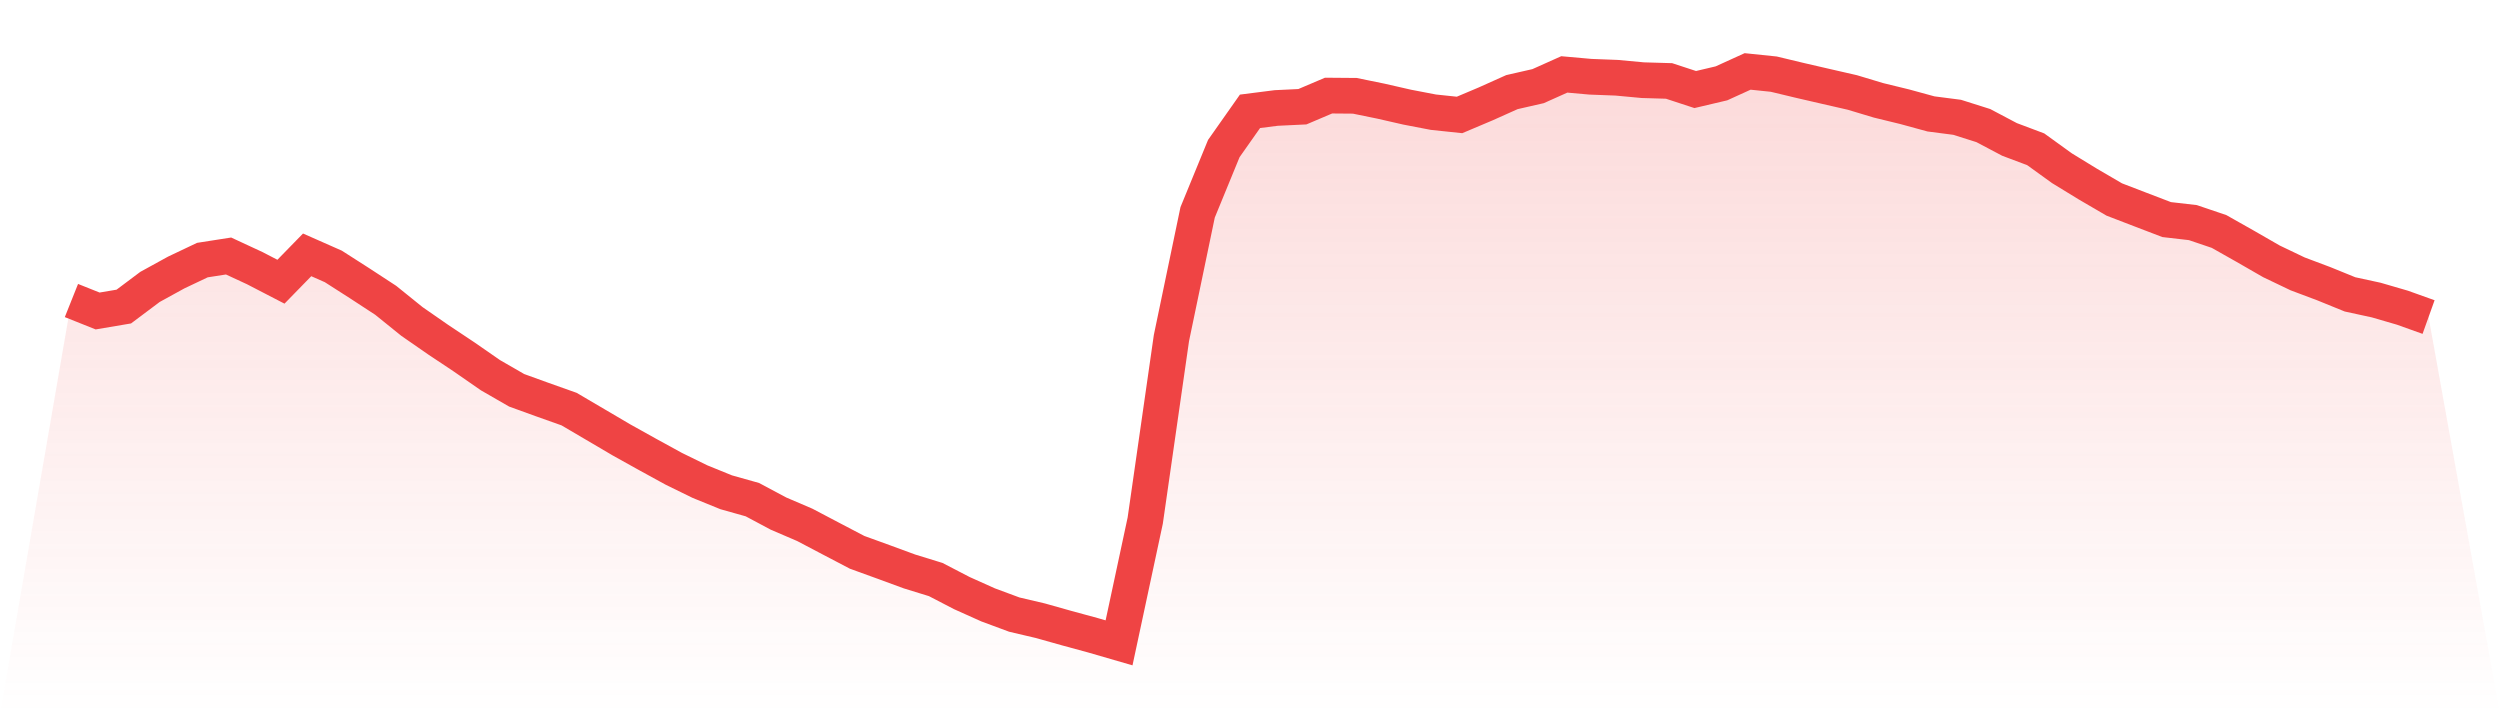
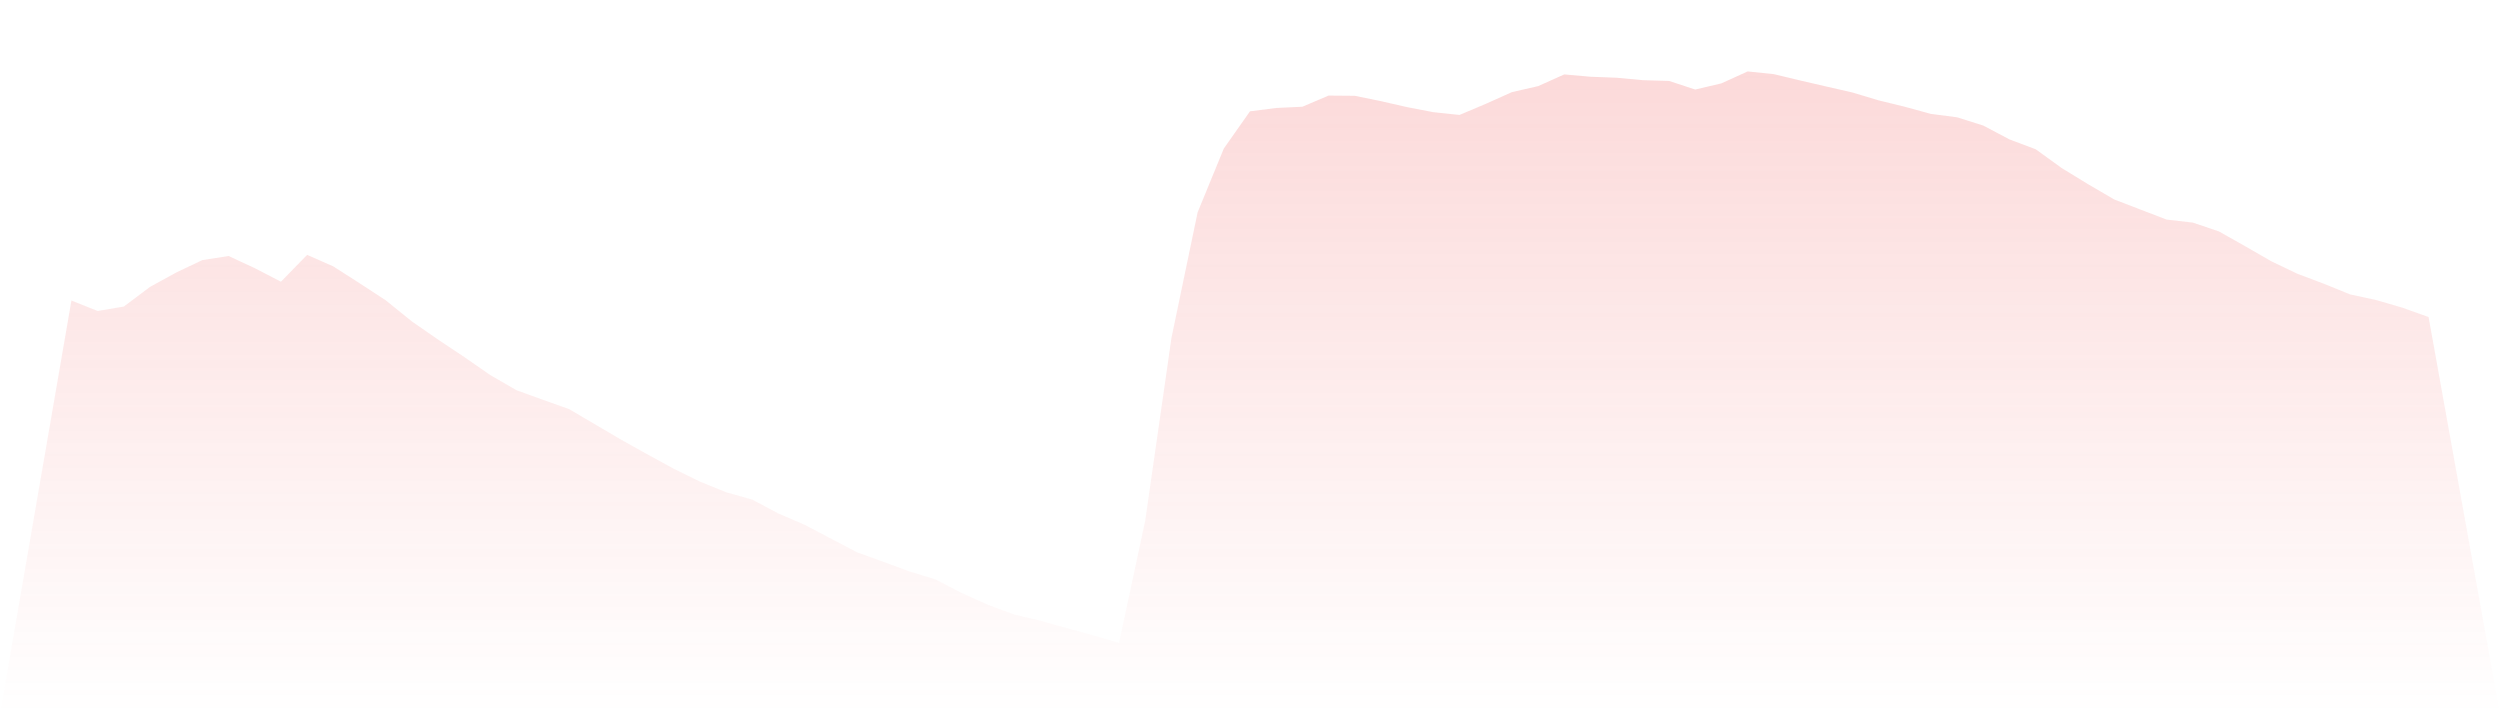
<svg xmlns="http://www.w3.org/2000/svg" viewBox="0 0 140 40">
  <defs>
    <linearGradient id="gradient" x1="0" x2="0" y1="0" y2="1">
      <stop offset="0%" stop-color="#ef4444" stop-opacity="0.2" />
      <stop offset="100%" stop-color="#ef4444" stop-opacity="0" />
    </linearGradient>
  </defs>
  <path d="M4,16.829 L4,16.829 L5.467,17.415 L6.933,17.167 L8.4,16.067 L9.867,15.261 L11.333,14.565 L12.8,14.336 L14.267,15.017 L15.733,15.776 L17.2,14.272 L18.667,14.92 L20.133,15.859 L21.6,16.817 L23.067,18.001 L24.533,19.018 L26,19.995 L27.467,21.012 L28.933,21.857 L30.4,22.388 L31.867,22.909 L33.333,23.77 L34.8,24.633 L36.267,25.45 L37.733,26.253 L39.2,26.971 L40.667,27.568 L42.133,27.98 L43.6,28.763 L45.067,29.392 L46.533,30.163 L48,30.931 L49.467,31.463 L50.933,32.002 L52.4,32.454 L53.867,33.215 L55.333,33.873 L56.8,34.417 L58.267,34.762 L59.733,35.175 L61.2,35.574 L62.667,36 L64.133,29.153 L65.6,18.931 L67.067,11.892 L68.533,8.319 L70,6.234 L71.467,6.047 L72.933,5.977 L74.4,5.353 L75.867,5.365 L77.333,5.665 L78.8,6 L80.267,6.282 L81.733,6.437 L83.2,5.817 L84.667,5.159 L86.133,4.824 L87.6,4.167 L89.067,4.298 L90.533,4.354 L92,4.49 L93.467,4.533 L94.933,5.014 L96.4,4.668 L97.867,4 L99.333,4.152 L100.8,4.504 L102.267,4.843 L103.733,5.179 L105.2,5.62 L106.667,5.978 L108.133,6.379 L109.6,6.569 L111.067,7.033 L112.533,7.808 L114,8.36 L115.467,9.419 L116.933,10.316 L118.4,11.172 L119.867,11.736 L121.333,12.297 L122.8,12.466 L124.267,12.963 L125.733,13.791 L127.2,14.635 L128.667,15.337 L130.133,15.888 L131.6,16.485 L133.067,16.803 L134.533,17.23 L136,17.755 L140,40 L0,40 z" fill="url(#gradient)" />
-   <path d="M4,16.829 L4,16.829 L5.467,17.415 L6.933,17.167 L8.4,16.067 L9.867,15.261 L11.333,14.565 L12.8,14.336 L14.267,15.017 L15.733,15.776 L17.2,14.272 L18.667,14.92 L20.133,15.859 L21.6,16.817 L23.067,18.001 L24.533,19.018 L26,19.995 L27.467,21.012 L28.933,21.857 L30.4,22.388 L31.867,22.909 L33.333,23.77 L34.8,24.633 L36.267,25.45 L37.733,26.253 L39.2,26.971 L40.667,27.568 L42.133,27.98 L43.6,28.763 L45.067,29.392 L46.533,30.163 L48,30.931 L49.467,31.463 L50.933,32.002 L52.4,32.454 L53.867,33.215 L55.333,33.873 L56.8,34.417 L58.267,34.762 L59.733,35.175 L61.2,35.574 L62.667,36 L64.133,29.153 L65.6,18.931 L67.067,11.892 L68.533,8.319 L70,6.234 L71.467,6.047 L72.933,5.977 L74.4,5.353 L75.867,5.365 L77.333,5.665 L78.8,6 L80.267,6.282 L81.733,6.437 L83.2,5.817 L84.667,5.159 L86.133,4.824 L87.6,4.167 L89.067,4.298 L90.533,4.354 L92,4.49 L93.467,4.533 L94.933,5.014 L96.4,4.668 L97.867,4 L99.333,4.152 L100.8,4.504 L102.267,4.843 L103.733,5.179 L105.2,5.62 L106.667,5.978 L108.133,6.379 L109.6,6.569 L111.067,7.033 L112.533,7.808 L114,8.36 L115.467,9.419 L116.933,10.316 L118.4,11.172 L119.867,11.736 L121.333,12.297 L122.8,12.466 L124.267,12.963 L125.733,13.791 L127.2,14.635 L128.667,15.337 L130.133,15.888 L131.6,16.485 L133.067,16.803 L134.533,17.23 L136,17.755" fill="none" stroke="#ef4444" stroke-width="2" />
</svg>